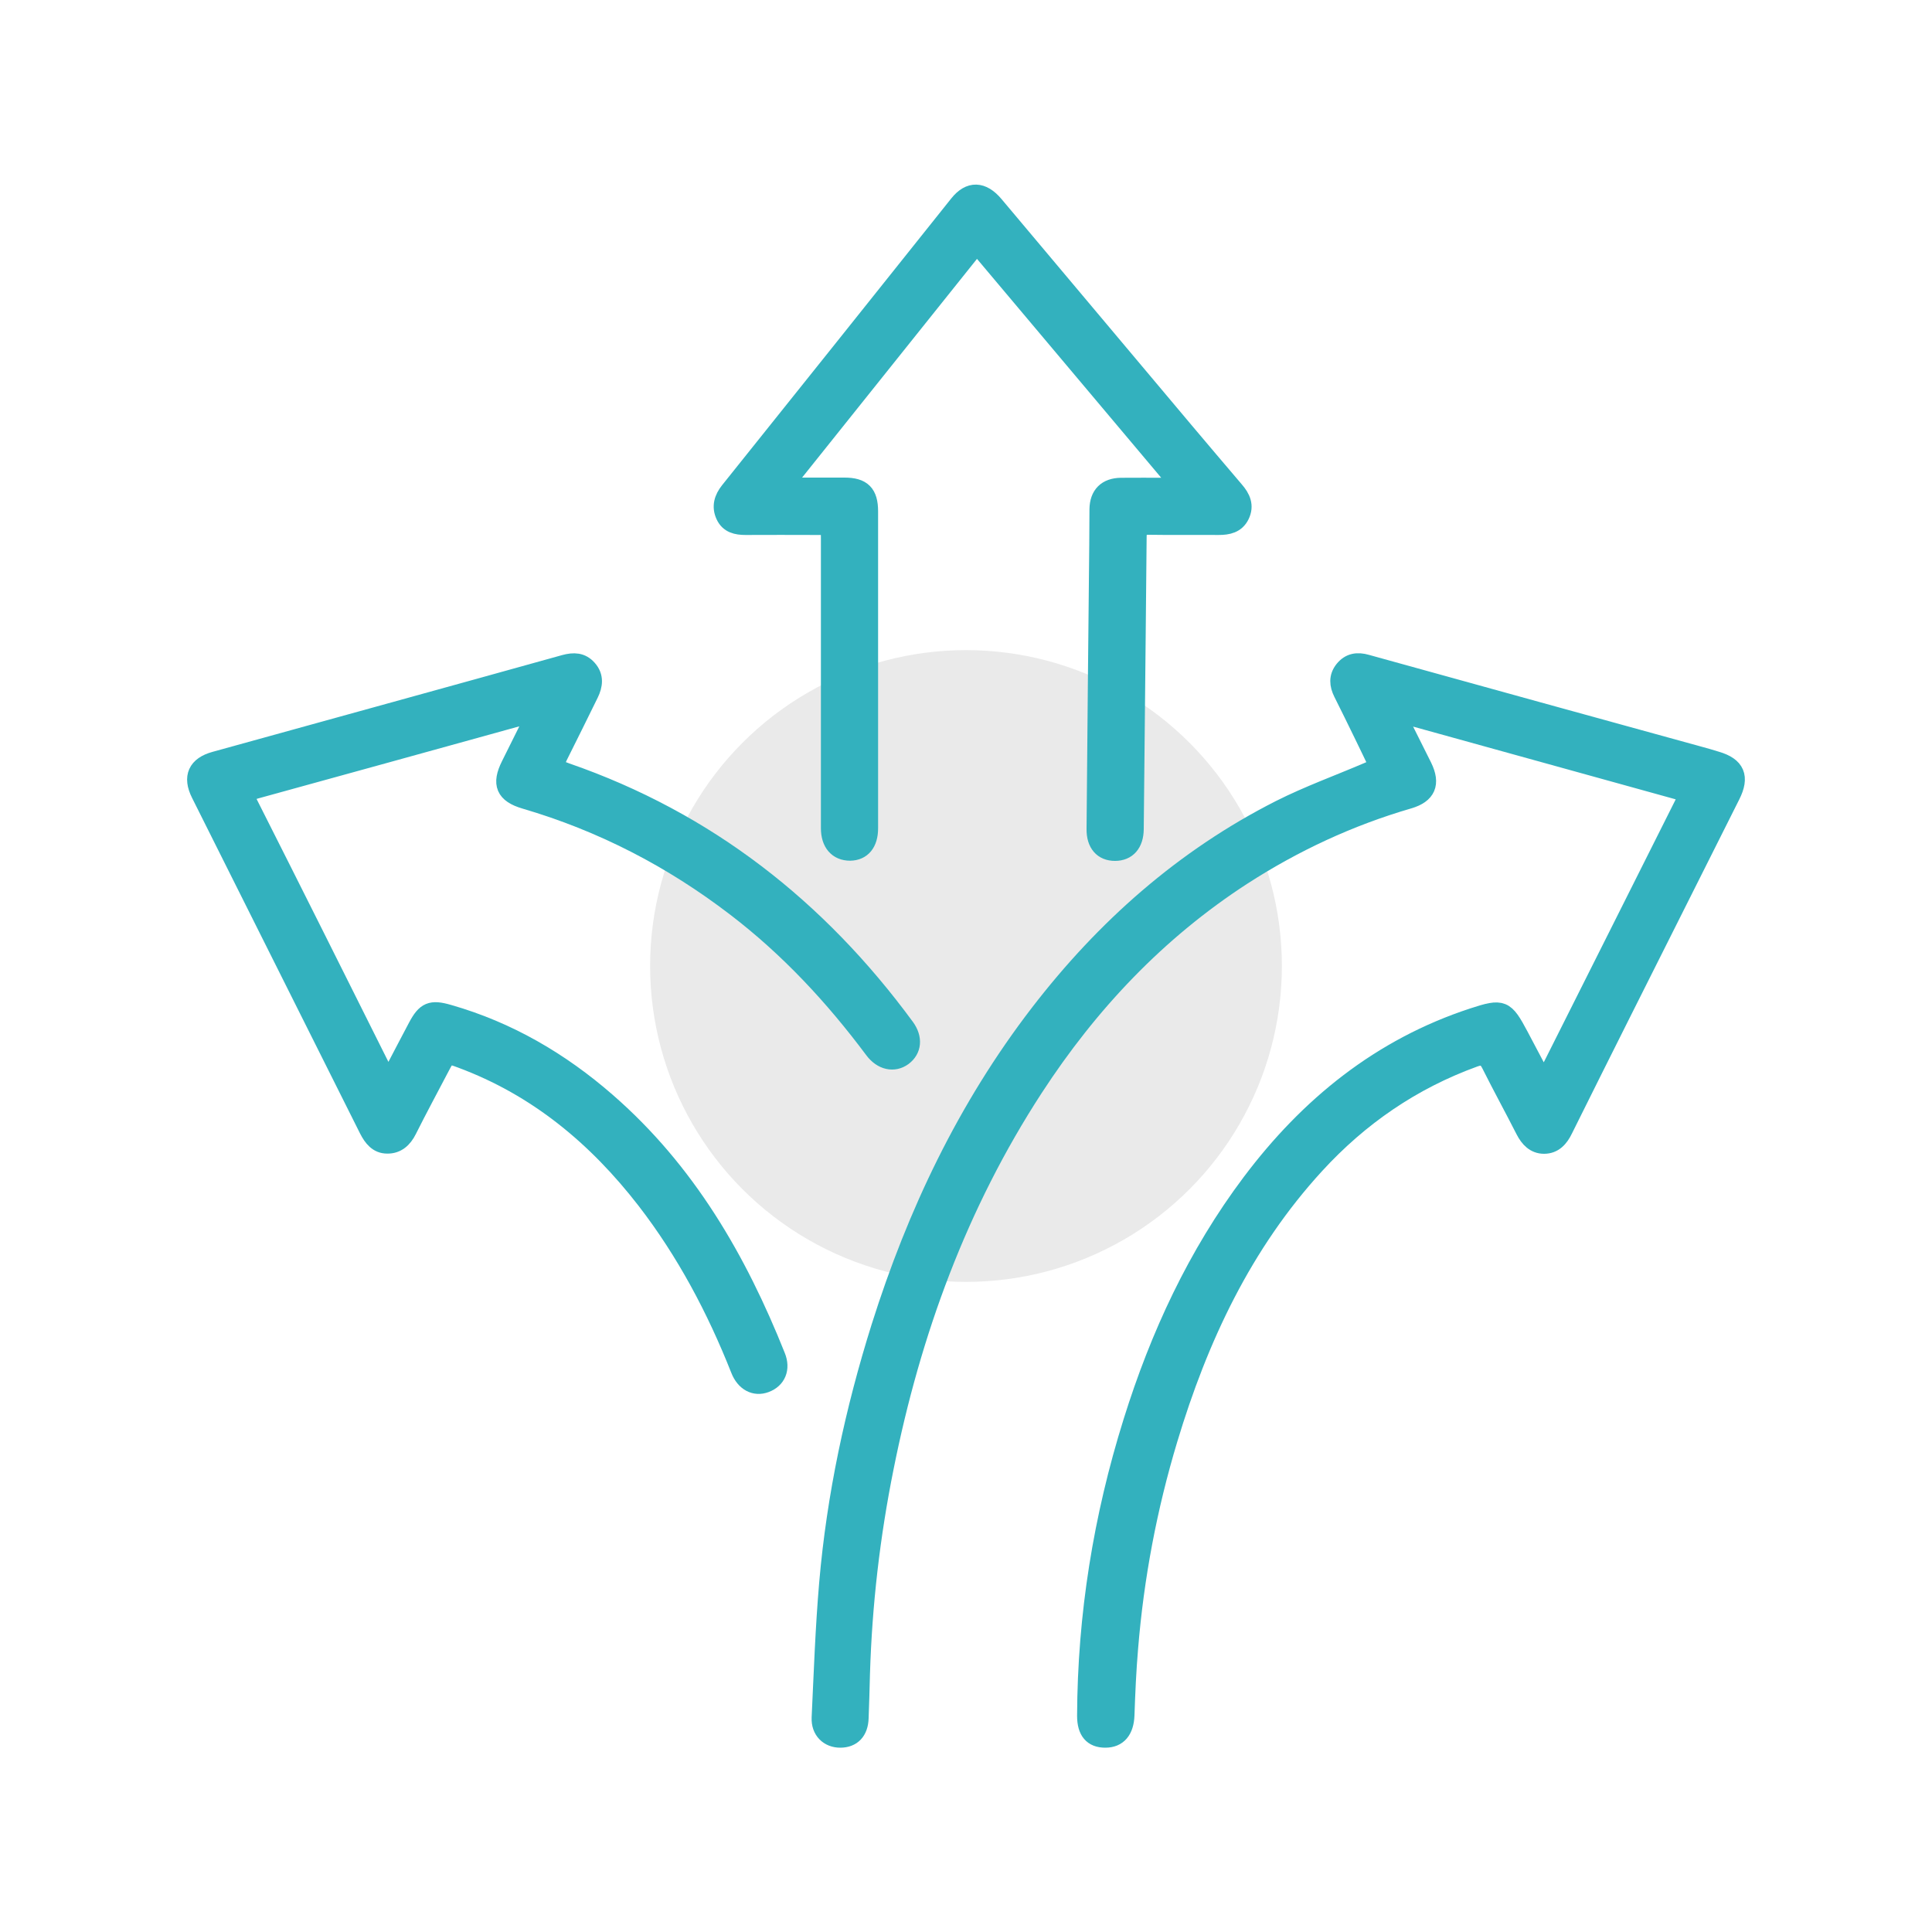
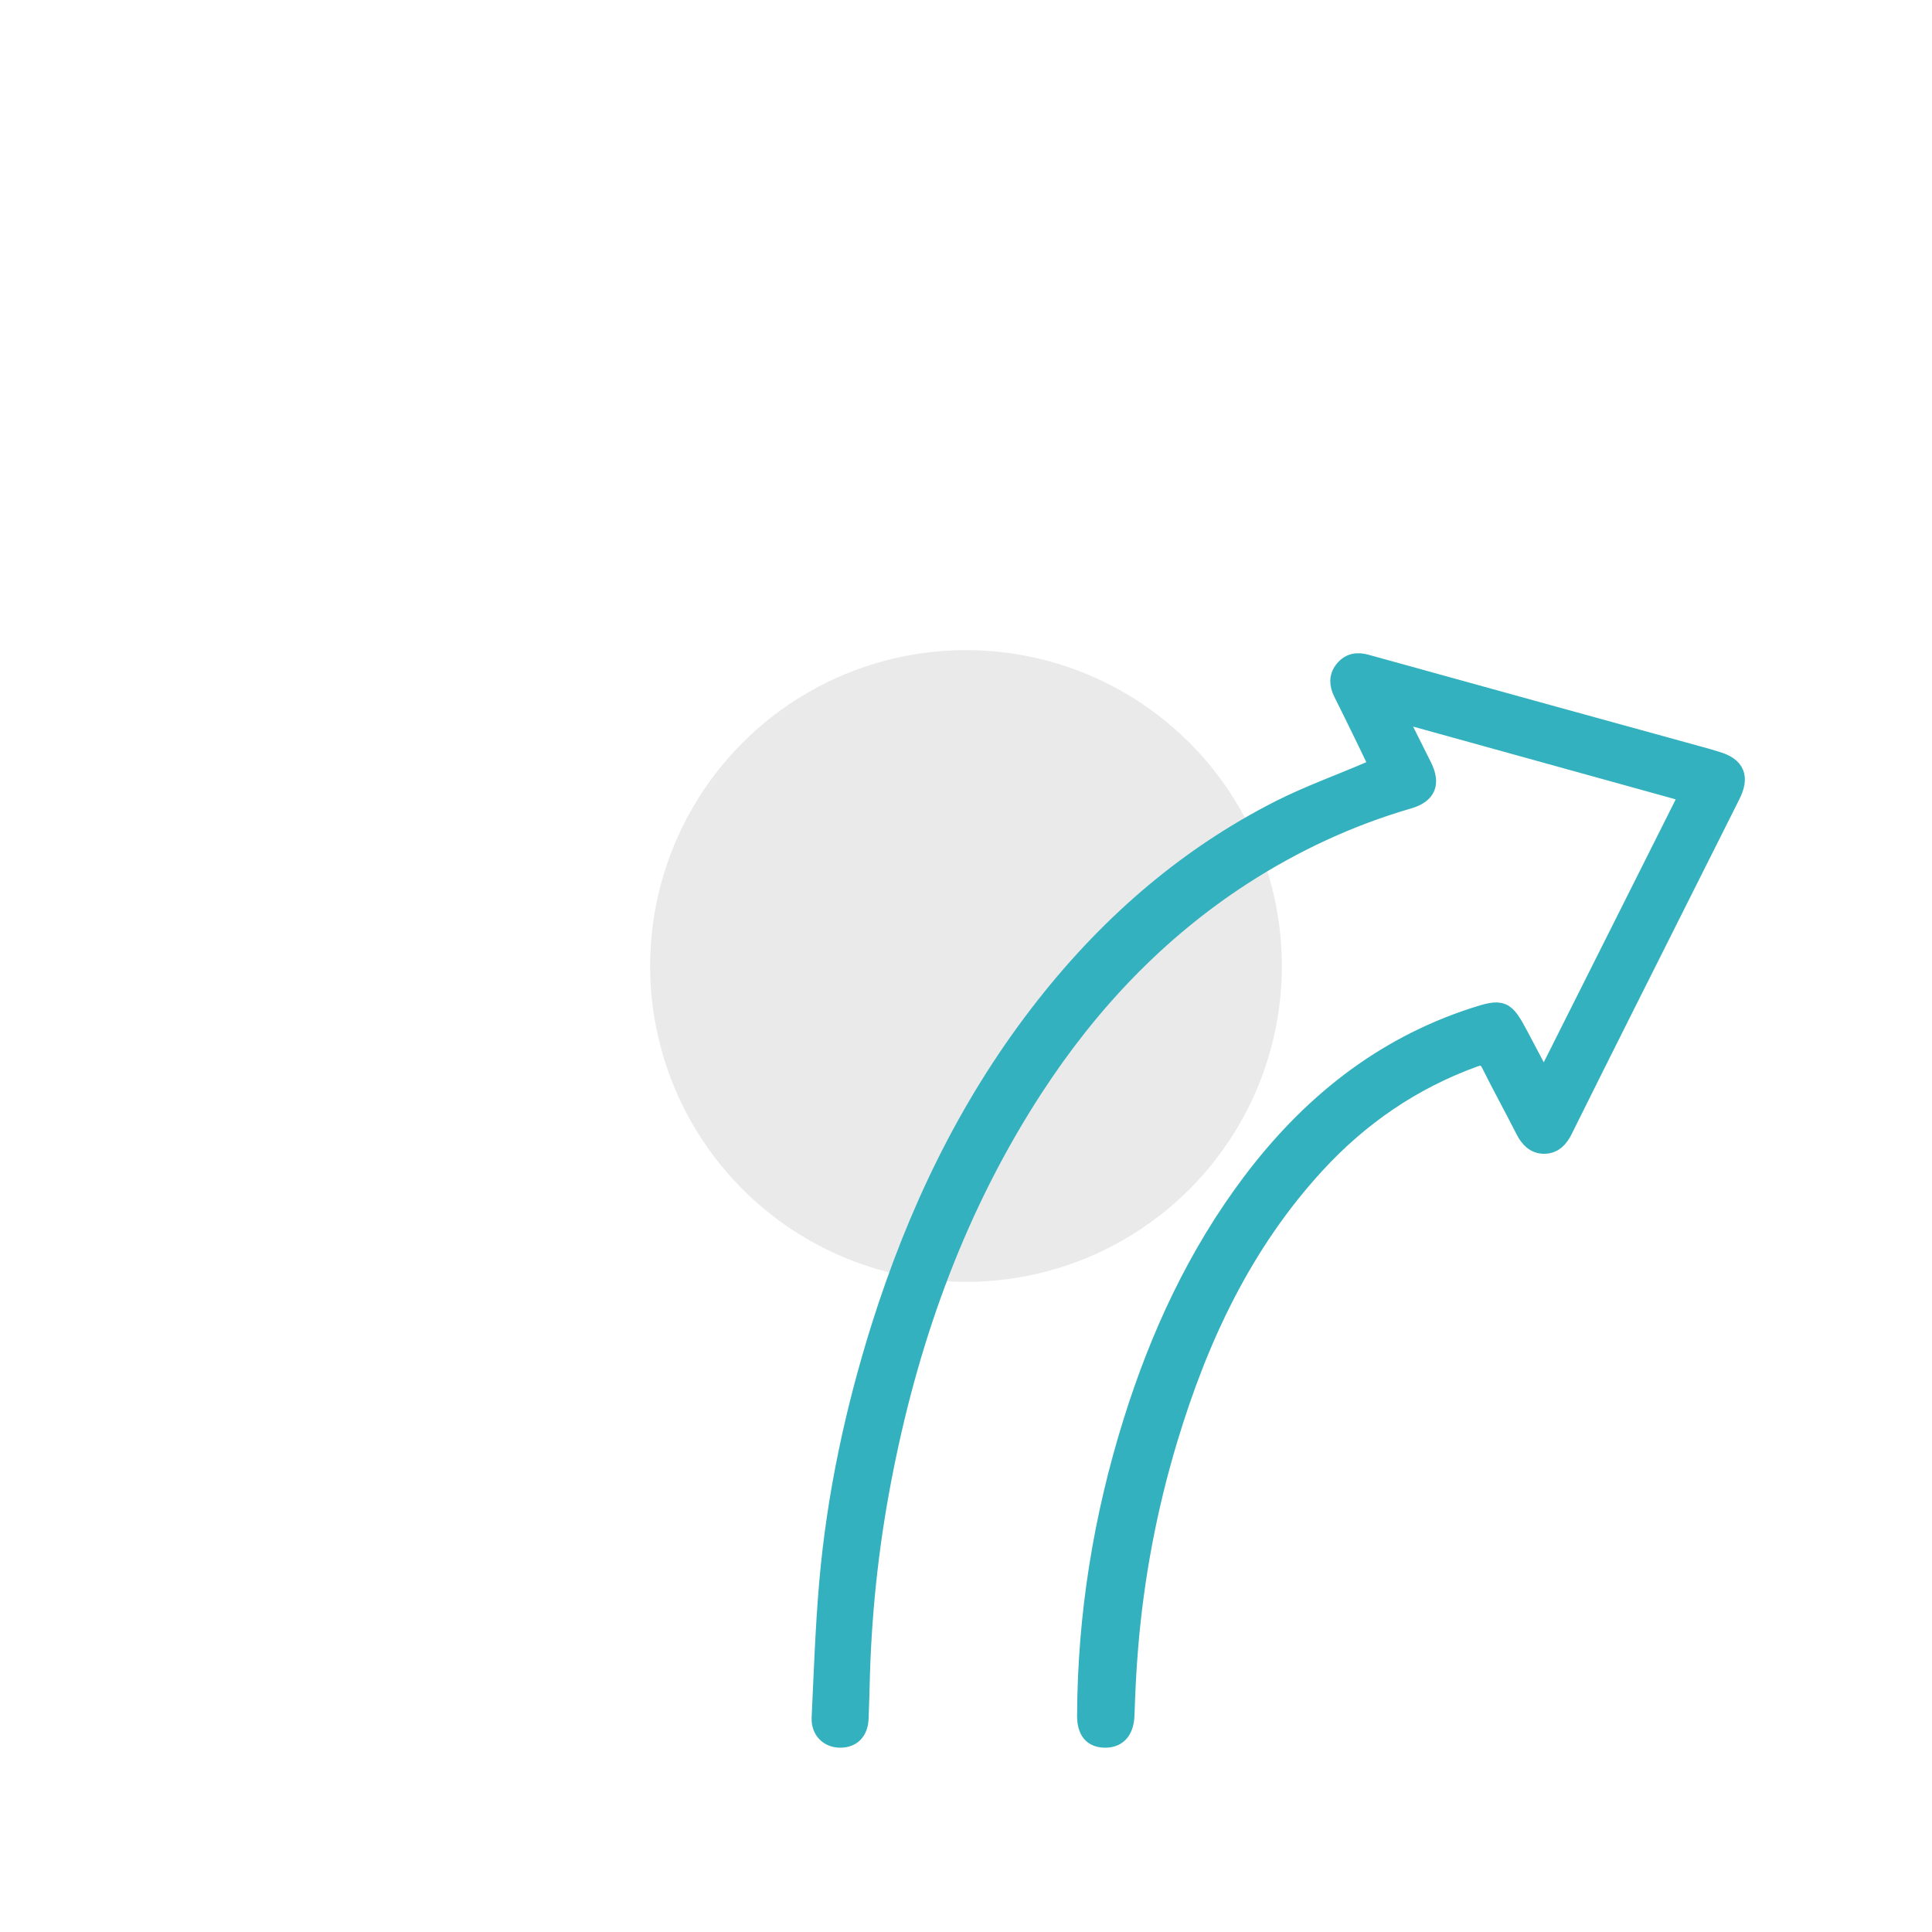
<svg xmlns="http://www.w3.org/2000/svg" version="1.1" id="Layer_1" x="0px" y="0px" viewBox="0 0 1000 1000" style="enable-background:new 0 0 1000 1000;" xml:space="preserve">
  <style type="text/css"> .st0{fill:#EAEAEA;} .st1{fill:#33B1BE;stroke:#33B1BE;stroke-width:9;stroke-miterlimit:10;} </style>
  <g>
    <circle class="st0" cx="500" cy="500" r="163.5" />
    <path class="st1" d="M713.3,396.8c-2.9-6-5.5-11.5-8.2-17c-3.4-7-6.9-14.1-10.4-21.1c-2.1-4.2-2.5-8.3,0.6-12.2 c3.2-4,7.3-4.6,12.1-3.2c57.4,15.9,114.9,31.8,172.4,47.6c2.9,0.8,5.8,1.6,8.6,2.5c10.3,3,12.7,8.7,7.8,18.4 c-18.9,37.7-37.8,75.3-56.7,113c-10,20-20,39.9-29.9,59.9c-2.2,4.6-5.3,8-10.4,8c-4.9,0-8-3.3-10.2-7.6 c-5.8-11.4-12-22.7-17.7-34.1c-2-4-4.1-4.7-8.2-3.2c-32,11.6-59.2,30.3-82.1,55.3c-37.4,40.8-60.2,89.5-76,142 c-10.6,35.2-17.4,71.1-20.4,107.8c-1,11.6-1.5,23.2-1.9,34.9c-0.3,7.9-3.9,12.3-10.6,12.3c-6.7,0-10.1-3.9-10.1-12 c0.2-52,8.4-102.8,23.9-152.3c13.9-44.5,33.3-86.4,61.4-123.8c29.9-39.8,67.2-70.1,115.2-85.8c15.3-5,16.6-4.4,24.2,9.9 c3.9,7.3,7.7,14.6,12.1,22.9c1.5-2.4,2.6-3.8,3.4-5.4c22.9-45.5,45.7-91.1,68.6-136.7c3-5.9,2.9-6.1-3.7-7.9 c-45.4-12.6-90.7-25.1-136.1-37.7c-2-0.6-4.1-0.8-7.2-1.5c1.1,2.6,1.7,4.3,2.4,5.9c3.5,7,7,14,10.5,21c4.4,9,2,14.6-7.5,17.4 c-30.6,8.9-59.2,22.2-86,39.5c-44.1,28.6-79.3,65.9-107.8,109.7c-39.1,60.1-63.3,126.3-77.3,196.3c-7.1,35.2-11.2,70.7-12.3,106.6 c-0.2,7.7-0.4,15.3-0.7,23c-0.2,7-3.9,10.9-10.2,10.9c-6.1,0-10.6-4.3-10.3-11c1.1-23.3,1.9-46.5,3.9-69.7 c3.9-45.2,13.4-89.4,27-132.7c18.5-58.6,44.5-113.4,82.2-162.4c34-44.2,74.9-80.4,124.8-105.7c14.7-7.4,30.2-13,45.4-19.5 C709.4,398.4,711.1,397.7,713.3,396.8z" />
-     <path class="st1" d="M276.4,369.8c-2.9,0.5-4.8,0.7-6.6,1.2c-45.9,12.7-91.7,25.4-137.6,38c-4.2,1.2-5.5,2.5-3.3,6.8 c23.2,45.9,46.2,92,69.2,138c0.7,1.3,1.5,2.5,2.8,4.6c1.3-2.1,2.4-3.4,3.2-4.9c3.9-7.4,7.7-14.8,11.6-22.1 c4.4-8.3,7.4-9.6,16.6-6.9c30.8,8.8,57.8,24.6,81.8,45.5c41.4,36,67.9,81.8,87.9,131.9c2.7,6.6,0.2,12.2-5.7,14.4 c-5.6,2.1-11-0.7-13.6-7.4c-12.4-31.3-28-60.8-48.6-87.5c-25.4-32.8-56.2-58.5-95.6-73.1c-6.8-2.5-6.8-2.5-10.2,3.9 c-5.7,10.9-11.6,21.8-17.1,32.8c-2.3,4.6-5.7,7.7-10.8,7.6c-5,0-7.8-3.6-10-7.9c-29-58-58-115.9-87-173.8 c-4.4-8.8-1.7-14.8,7.8-17.4c60.3-16.7,120.7-33.3,181-50.1c4.8-1.3,8.9-1.2,12.3,2.7c3.6,4.1,3,8.6,0.8,13.1 c-5.3,10.8-10.6,21.5-16,32.3c-0.8,1.6-1.4,3.3-2.4,5.4c2.4,1,4.3,1.8,6.3,2.5c72.7,25.2,130.4,70.5,175.7,132.2 c4.2,5.8,3.6,11.8-1.3,15.5c-4.9,3.6-11.2,2.3-15.6-3.6c-20.6-27.6-43.9-52.7-71.4-73.7c-32.9-25.2-69-43.9-108.9-55.6 c-10.6-3.1-12.8-8.4-7.8-18.3c3.3-6.7,6.7-13.4,10-20.1C274.7,374.1,275.3,372.5,276.4,369.8z" />
-     <path class="st1" d="M610.3,251.3c-35.4-42.1-69.8-82.9-104.7-124.4c-33.2,41.5-65.9,82.4-99.4,124.3c2.8,0.2,4.4,0.5,5.9,0.5 c8.3,0,16.7,0,25,0c9.3,0,12.9,3.6,12.9,13c0,41.2,0,82.3,0,123.5c0,13.5,0,27,0,40.5c0,7.8-3.7,12.2-10,12.3 c-6.6,0-10.6-4.6-10.6-12.3c0-49.8,0-99.7,0-149.5c0-6.8,0-6.8-7-6.8c-12.2,0-24.3-0.1-36.5,0c-4.6,0-8.8-0.9-10.9-5.5 c-2.2-4.7-0.9-9,2.3-13c39.6-49.4,79.1-98.9,118.6-148.4c5.9-7.4,12.6-7.3,19.1,0.5c32.7,38.9,65.4,77.8,98.1,116.7 c8.7,10.3,17.4,20.6,26.2,30.9c3.4,3.9,5.4,8.1,2.9,13.2c-2.3,4.7-6.6,5.6-11.4,5.6c-12-0.1-24,0.1-36-0.1c-4-0.1-5.8,1.2-5.8,5.4 c-0.1,17.3-0.4,34.7-0.5,52c-0.3,33.2-0.7,66.3-1,99.5c-0.1,7.5-3.9,11.9-10.4,11.9c-6.4,0-10.3-4.3-10.2-12 c0.4-49.2,0.9-98.3,1.4-147.5c0.1-6,0-12,0.1-18c0.1-7.6,4.3-11.7,11.8-11.8c7.8-0.1,15.7,0,23.5,0 C605.4,251.6,607,251.5,610.3,251.3z" />
  </g>
</svg>